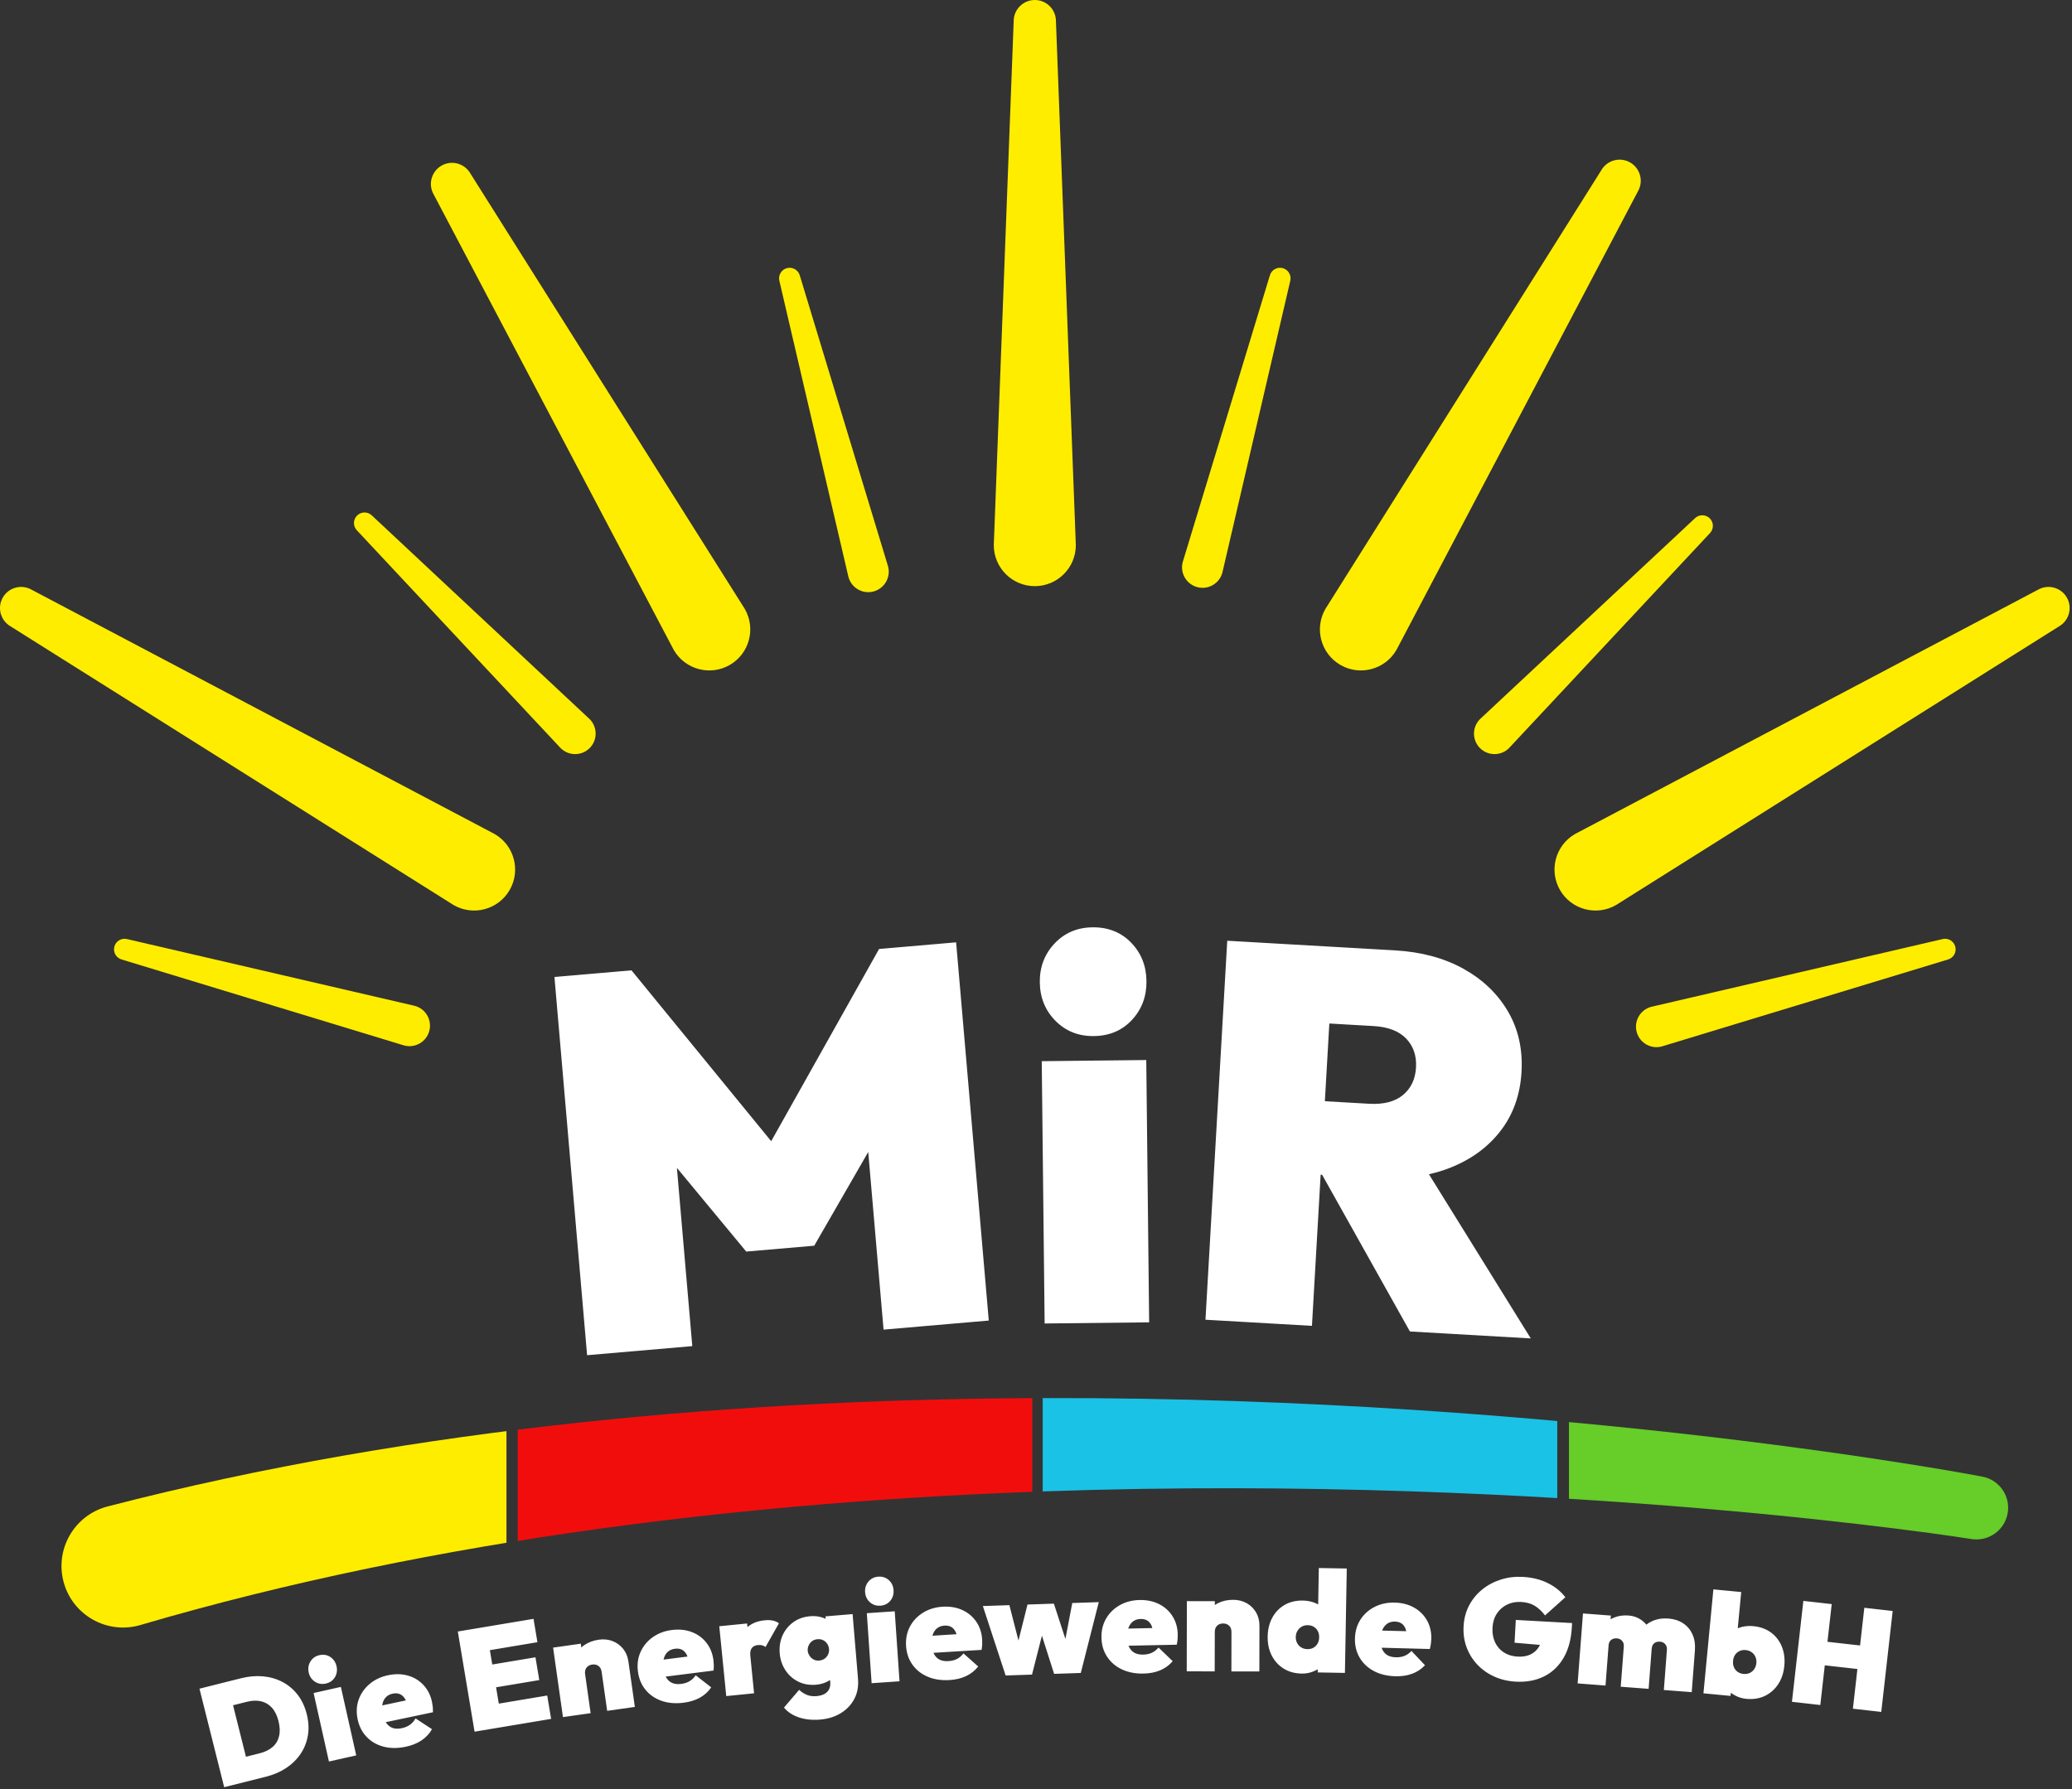
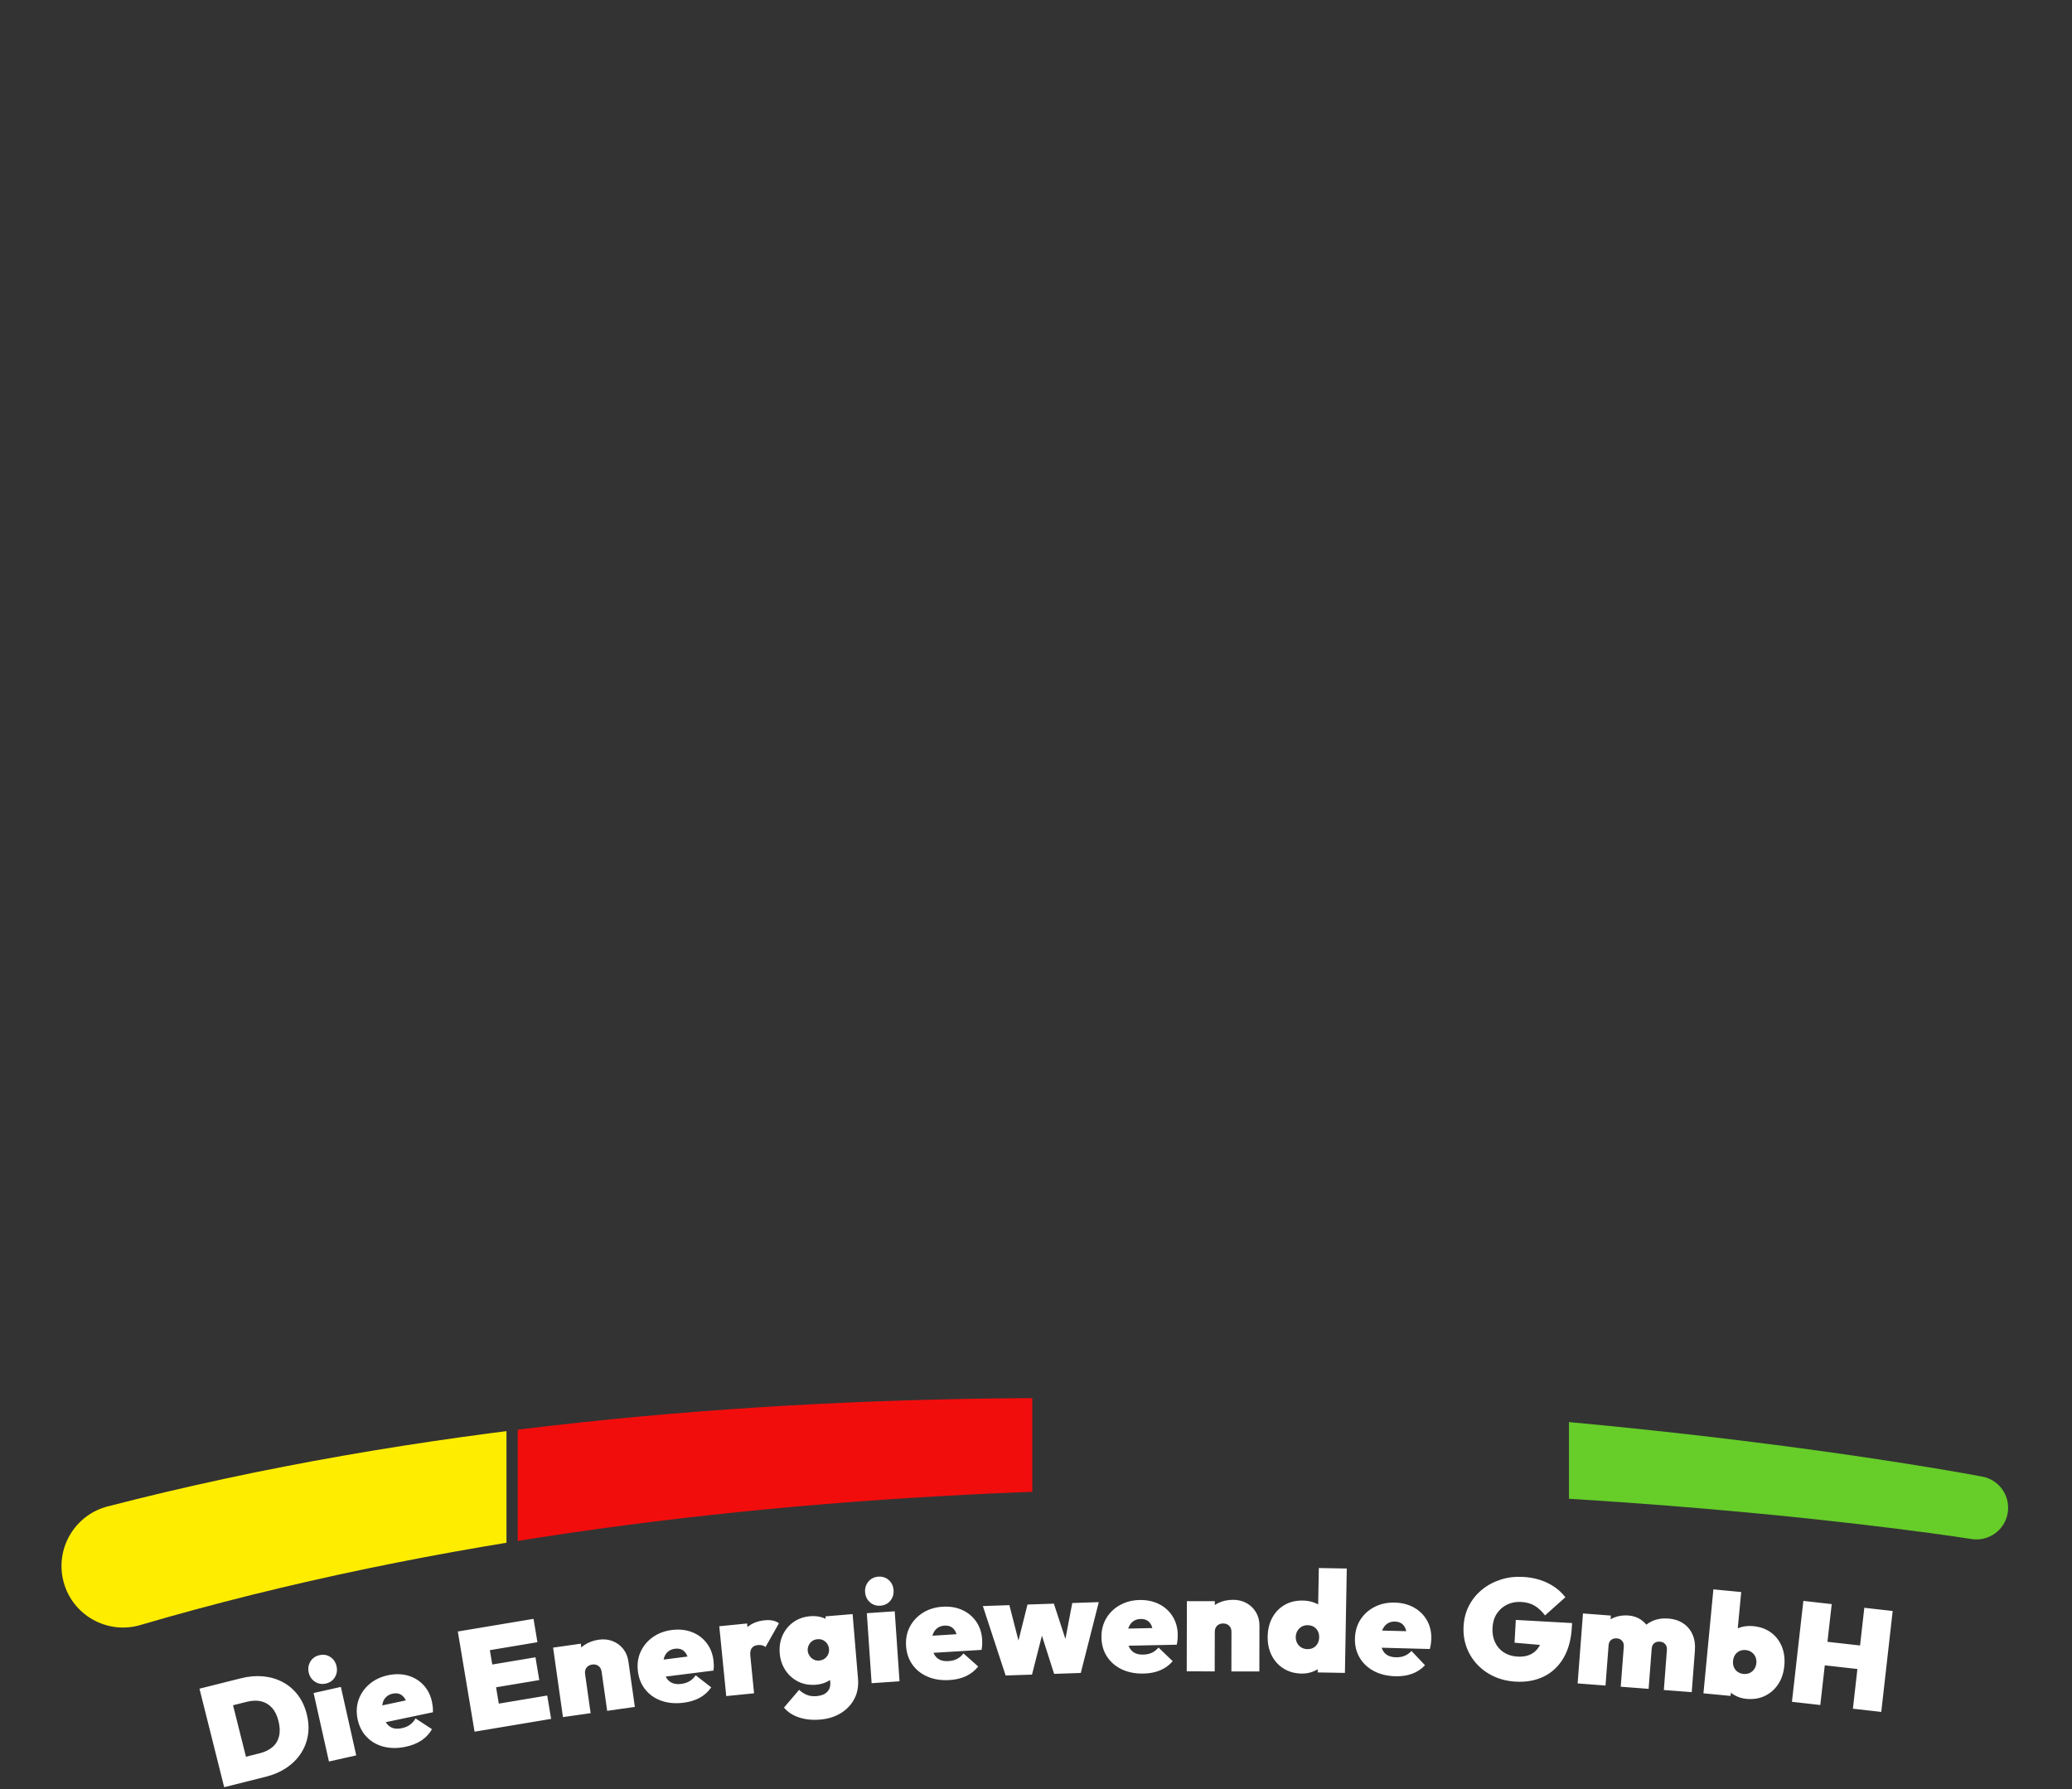
<svg xmlns="http://www.w3.org/2000/svg" width="100%" height="100%" viewBox="0 0 176 152" version="1.1" xml:space="preserve" style="fill-rule:evenodd;clip-rule:evenodd;stroke-linejoin:round;stroke-miterlimit:2;">
  <rect x="0" y="0" width="176" height="152" fill="#333333" stroke="none" />
-   <path d="M91.384,46.314c0,1.923 -1.561,3.485 -3.484,3.485c-1.923,-0 -3.485,-1.562 -3.485,-3.485l1.69,-44.519c0,-0.991 0.804,-1.795 1.795,-1.795c0.99,0 1.794,0.804 1.794,1.795l1.69,44.519Zm12.447,2.336c-0.249,0.929 -1.205,1.481 -2.134,1.232c-0.929,-0.249 -1.481,-1.205 -1.232,-2.134l7.395,-24.333c0.128,-0.478 0.62,-0.762 1.099,-0.634c0.478,0.128 0.762,0.62 0.634,1.099l-5.762,24.77Zm14.788,6.566c-0.96,1.666 -3.093,2.239 -4.759,1.279c-1.666,-0.961 -2.239,-3.093 -1.279,-4.759l23.438,-37.274c0.495,-0.858 1.593,-1.153 2.451,-0.658c0.858,0.494 1.154,1.593 0.659,2.451l-20.51,38.961Zm9.559,8.343c-0.68,0.68 -1.784,0.68 -2.464,-0c-0.679,-0.68 -0.679,-1.784 0,-2.464l18.25,-17.055c0.35,-0.35 0.919,-0.35 1.269,0c0.35,0.351 0.35,0.919 -0,1.269l-17.055,18.25Zm9.091,13.334c-1.665,0.962 -3.798,0.391 -4.76,-1.275c-0.961,-1.665 -0.39,-3.798 1.276,-4.76l39.323,-20.752c0.857,-0.495 1.956,-0.201 2.451,0.657c0.495,0.858 0.201,1.957 -0.657,2.452l-37.633,23.678Zm3.887,12.014c-0.929,0.249 -1.885,-0.303 -2.134,-1.232c-0.248,-0.929 0.304,-1.885 1.232,-2.134l24.732,-5.752c0.479,-0.128 0.971,0.156 1.099,0.635c0.129,0.478 -0.156,0.97 -0.634,1.099l-24.295,7.384Zm-105.923,-3.449c0.929,0.249 1.481,1.205 1.232,2.134c-0.249,0.928 -1.205,1.48 -2.133,1.232l-23.983,-7.301c-0.479,-0.129 -0.763,-0.621 -0.635,-1.099c0.128,-0.479 0.621,-0.763 1.099,-0.635l24.42,5.669Zm6.782,-14.6c1.665,0.962 2.237,3.095 1.275,4.76c-0.961,1.666 -3.094,2.237 -4.76,1.275l-37.633,-23.678c-0.857,-0.495 -1.152,-1.594 -0.657,-2.452c0.496,-0.858 1.594,-1.152 2.452,-0.657l39.323,20.752Zm8.07,-9.763c0.68,0.68 0.68,1.784 0,2.464c-0.68,0.68 -1.784,0.68 -2.464,-0l-17.292,-18.487c-0.35,-0.35 -0.35,-0.919 0,-1.269c0.35,-0.35 0.919,-0.35 1.269,-0l18.487,17.292Zm13.179,-9.361c0.961,1.665 0.39,3.798 -1.276,4.76c-1.665,0.961 -3.798,0.39 -4.759,-1.276l-20.388,-38.691c-0.495,-0.858 -0.201,-1.956 0.657,-2.452c0.858,-0.495 1.956,-0.201 2.452,0.657l23.314,37.002Zm12.169,-3.617c0.249,0.929 -0.303,1.885 -1.232,2.134c-0.928,0.249 -1.884,-0.303 -2.133,-1.232l-5.862,-25.139c-0.128,-0.479 0.157,-0.971 0.635,-1.099c0.478,-0.128 0.971,0.156 1.099,0.634l7.493,24.702Z" style="fill:#ffed00;" />
  <path d="M11.845,138.085c-2.781,0.77 -5.663,-0.863 -6.432,-3.643c-0.769,-2.78 0.863,-5.662 3.643,-6.432c26.495,-6.878 54.595,-9.167 79.738,-9.229c44.464,-0.108 79.559,6.667 79.559,6.667c1.463,0.258 2.441,1.656 2.182,3.119c-0.258,1.463 -1.656,2.441 -3.119,2.183c0,-0 -34.738,-5.556 -78.476,-4.051c-24.396,0.839 -51.599,3.89 -77.095,11.386Z" style="fill:none;" />
  <clipPath id="_clip1">
    <path d="M11.845,138.085c-2.781,0.77 -5.663,-0.863 -6.432,-3.643c-0.769,-2.78 0.863,-5.662 3.643,-6.432c26.495,-6.878 54.595,-9.167 79.738,-9.229c44.464,-0.108 79.559,6.667 79.559,6.667c1.463,0.258 2.441,1.656 2.182,3.119c-0.258,1.463 -1.656,2.441 -3.119,2.183c0,-0 -34.738,-5.556 -78.476,-4.051c-24.396,0.839 -51.599,3.89 -77.095,11.386Z" />
  </clipPath>
  <g clip-path="url(#_clip1)">
    <path d="M-0.689,110.739l43.709,0l0,40.798l-43.709,-0l-0,-40.798Z" style="fill:#ffed00;" />
    <path d="M43.975,110.739l43.71,0l-0,40.798l-43.71,-0l0,-40.798Z" style="fill:#f20d0d;" />
-     <path d="M88.569,110.739l43.71,0l-0,40.798l-43.71,-0l0,-40.798Z" style="fill:#1ac2e6;" />
    <path d="M133.271,110.739l43.709,0l0,40.798l-43.709,-0l-0,-40.798Z" style="fill:#66cd29;" />
  </g>
-   <path d="M49.869,115.138l-2.773,-32.133l6.544,-0.565l11.867,14.516l9.164,-16.331l6.544,-0.564l2.773,32.133l-8.936,0.771l-1.302,-15.092l-4.587,7.962l-5.777,0.498l-5.888,-7.11l1.307,15.144l-8.936,0.771Zm38.864,-2.695l-0.245,-22.285l8.878,-0.098l0.245,22.286l-8.878,0.097Zm4.171,-24.418c-1.299,0.015 -2.383,-0.419 -3.254,-1.3c-0.87,-0.882 -1.312,-1.971 -1.327,-3.27c-0.014,-1.298 0.404,-2.398 1.255,-3.298c0.851,-0.9 1.926,-1.358 3.224,-1.372c1.329,-0.015 2.421,0.419 3.276,1.3c0.855,0.882 1.29,1.972 1.305,3.27c0.014,1.299 -0.397,2.398 -1.233,3.298c-0.835,0.9 -1.917,1.358 -3.246,1.372Zm19.274,11.776l-0.738,12.843l-9.045,-0.52l1.85,-32.199l14.246,0.818c2.231,0.129 4.167,0.648 5.809,1.559c1.641,0.911 2.903,2.118 3.785,3.621c0.881,1.502 1.267,3.218 1.156,5.148c-0.111,1.93 -0.698,3.59 -1.761,4.981c-1.063,1.391 -2.492,2.443 -4.288,3.156c-0.575,0.229 -1.18,0.414 -1.815,0.555l8.65,13.949l-10.266,-0.59l-7.458,-13.314l-0.125,-0.007Zm0.738,-12.844l-0.379,6.603l3.753,0.215c1.236,0.071 2.196,-0.176 2.879,-0.742c0.683,-0.566 1.053,-1.346 1.11,-2.341c0.057,-0.995 -0.221,-1.812 -0.835,-2.453c-0.613,-0.64 -1.538,-0.995 -2.774,-1.066l-3.754,-0.216Z" style="fill:#fff;" />
  <path d="M22.593,150.949l-3.55,0.891l-2.1,-8.369l3.526,-0.885c0.658,-0.165 1.288,-0.219 1.89,-0.162c0.601,0.057 1.152,0.219 1.652,0.485c0.5,0.266 0.926,0.628 1.278,1.085c0.352,0.457 0.608,1.003 0.767,1.638c0.16,0.634 0.192,1.236 0.098,1.806c-0.095,0.569 -0.3,1.089 -0.615,1.56c-0.315,0.47 -0.722,0.872 -1.221,1.206c-0.5,0.333 -1.075,0.582 -1.725,0.745Zm-2.798,-6.07l1.097,4.373l1.176,-0.295c0.439,-0.11 0.799,-0.286 1.08,-0.527c0.281,-0.242 0.466,-0.549 0.556,-0.921c0.09,-0.372 0.074,-0.801 -0.048,-1.287c-0.122,-0.486 -0.312,-0.868 -0.569,-1.145c-0.257,-0.277 -0.564,-0.456 -0.922,-0.537c-0.357,-0.081 -0.756,-0.066 -1.194,0.044l-1.176,0.295Zm8.146,4.779l-1.303,-5.819l2.317,-0.519l1.304,5.818l-2.318,0.52Zm-0.266,-6.622c-0.339,0.076 -0.647,0.023 -0.924,-0.16c-0.277,-0.182 -0.453,-0.442 -0.529,-0.781c-0.076,-0.339 -0.028,-0.65 0.145,-0.933c0.172,-0.283 0.428,-0.463 0.767,-0.539c0.347,-0.077 0.657,-0.025 0.93,0.158c0.272,0.183 0.447,0.445 0.523,0.784c0.076,0.339 0.029,0.649 -0.139,0.931c-0.169,0.282 -0.427,0.462 -0.773,0.54Zm5.092,3.28c0.019,0.032 0.039,0.061 0.06,0.09c0.143,0.198 0.321,0.333 0.533,0.405c0.213,0.072 0.462,0.079 0.747,0.021c0.277,-0.056 0.511,-0.151 0.702,-0.285c0.192,-0.133 0.354,-0.317 0.488,-0.55l1.398,0.915c-0.225,0.392 -0.527,0.713 -0.905,0.963c-0.378,0.25 -0.832,0.429 -1.363,0.537c-0.68,0.138 -1.304,0.131 -1.871,-0.022c-0.567,-0.153 -1.042,-0.431 -1.425,-0.836c-0.383,-0.404 -0.636,-0.907 -0.758,-1.509c-0.121,-0.594 -0.087,-1.149 0.1,-1.665c0.188,-0.517 0.501,-0.957 0.938,-1.322c0.437,-0.365 0.964,-0.61 1.582,-0.736c0.609,-0.124 1.173,-0.108 1.691,0.046c0.518,0.155 0.954,0.427 1.309,0.816c0.356,0.39 0.591,0.87 0.707,1.44c0.024,0.118 0.044,0.244 0.058,0.377c0.015,0.133 0.02,0.291 0.016,0.473l-4.007,0.842Zm-0.298,-1.425l2.005,-0.424c-0.025,-0.053 -0.052,-0.102 -0.08,-0.148c-0.117,-0.186 -0.26,-0.316 -0.432,-0.388c-0.171,-0.073 -0.371,-0.085 -0.601,-0.039c-0.238,0.048 -0.431,0.15 -0.581,0.304c-0.151,0.154 -0.249,0.351 -0.295,0.591c-0.006,0.034 -0.011,0.069 -0.016,0.104Zm14.345,1.146l-6.503,1.087l-1.423,-8.511l6.431,-1.075l0.332,1.984l-4.04,0.676l0.204,1.219l3.669,-0.614l0.324,1.937l-3.67,0.613l0.232,1.387l4.112,-0.688l0.332,1.985Zm2.887,-3.797l0.469,3.312l-2.351,0.333l-0.837,-5.903l2.352,-0.334l0.045,0.322c0.08,-0.074 0.166,-0.142 0.259,-0.206c0.346,-0.236 0.755,-0.388 1.227,-0.455c0.424,-0.06 0.815,-0.02 1.174,0.121c0.358,0.141 0.656,0.36 0.894,0.657c0.238,0.297 0.387,0.657 0.447,1.081l0.546,3.852l-2.352,0.333l-0.469,-3.312c-0.033,-0.232 -0.124,-0.4 -0.274,-0.506c-0.149,-0.105 -0.324,-0.143 -0.524,-0.115c-0.136,0.019 -0.254,0.064 -0.354,0.136c-0.1,0.071 -0.172,0.165 -0.217,0.281c-0.045,0.117 -0.056,0.251 -0.035,0.403Zm6.846,0.205c0.016,0.032 0.034,0.064 0.052,0.094c0.127,0.208 0.293,0.357 0.499,0.447c0.206,0.089 0.453,0.116 0.742,0.082c0.281,-0.033 0.522,-0.109 0.723,-0.227c0.202,-0.117 0.379,-0.287 0.532,-0.509l1.318,1.027c-0.256,0.372 -0.583,0.668 -0.98,0.886c-0.397,0.218 -0.865,0.359 -1.402,0.423c-0.69,0.083 -1.311,0.025 -1.864,-0.174c-0.552,-0.198 -1.003,-0.515 -1.352,-0.949c-0.349,-0.434 -0.56,-0.956 -0.632,-1.566c-0.072,-0.602 0.007,-1.152 0.236,-1.652c0.229,-0.499 0.576,-0.912 1.042,-1.241c0.465,-0.328 1.011,-0.529 1.636,-0.604c0.618,-0.074 1.179,-0.012 1.682,0.184c0.504,0.196 0.916,0.503 1.239,0.92c0.322,0.417 0.518,0.915 0.587,1.492c0.014,0.12 0.023,0.248 0.027,0.381c0.004,0.134 -0.004,0.292 -0.023,0.473l-4.062,0.513Zm-0.181,-1.445l2.033,-0.259c-0.021,-0.055 -0.044,-0.107 -0.068,-0.154c-0.101,-0.196 -0.233,-0.337 -0.398,-0.423c-0.165,-0.086 -0.364,-0.115 -0.597,-0.087c-0.24,0.029 -0.442,0.114 -0.604,0.255c-0.162,0.141 -0.276,0.33 -0.341,0.566c-0.009,0.033 -0.018,0.067 -0.025,0.102Zm7.367,-0.343l0.319,3.207l-2.363,0.236l-0.592,-5.933l2.364,-0.236l0.031,0.31c0.372,-0.327 0.856,-0.52 1.452,-0.579c0.274,-0.028 0.512,-0.019 0.715,0.026c0.204,0.044 0.372,0.121 0.504,0.23l-1.139,2.013c-0.062,-0.059 -0.15,-0.105 -0.263,-0.138c-0.113,-0.033 -0.242,-0.043 -0.386,-0.028c-0.242,0.024 -0.416,0.112 -0.522,0.265c-0.107,0.152 -0.147,0.361 -0.12,0.627Zm6.775,2.078c-0.078,0.052 -0.162,0.1 -0.25,0.144c-0.284,0.141 -0.599,0.227 -0.945,0.256c-0.556,0.046 -1.058,-0.041 -1.506,-0.263c-0.448,-0.222 -0.812,-0.544 -1.09,-0.967c-0.279,-0.423 -0.441,-0.904 -0.486,-1.443c-0.046,-0.547 0.034,-1.051 0.238,-1.51c0.205,-0.459 0.51,-0.835 0.915,-1.128c0.405,-0.294 0.886,-0.464 1.441,-0.51c0.346,-0.029 0.671,0.002 0.975,0.094c0.118,0.036 0.229,0.079 0.333,0.13l-0.018,-0.211l2.307,-0.193l0.459,5.483c0.055,0.652 -0.051,1.228 -0.317,1.729c-0.266,0.501 -0.65,0.904 -1.151,1.209c-0.502,0.306 -1.082,0.486 -1.743,0.541c-0.668,0.056 -1.269,-0.005 -1.803,-0.183c-0.533,-0.178 -0.958,-0.457 -1.274,-0.836l1.285,-1.506c0.202,0.186 0.421,0.328 0.656,0.425c0.235,0.098 0.514,0.134 0.836,0.107c0.386,-0.033 0.682,-0.151 0.888,-0.354c0.206,-0.204 0.294,-0.483 0.264,-0.837l-0.014,-0.177Zm-0.929,-1.654c0.193,-0.016 0.354,-0.074 0.484,-0.174c0.129,-0.1 0.224,-0.221 0.285,-0.364c0.061,-0.143 0.085,-0.291 0.072,-0.444c-0.012,-0.153 -0.061,-0.295 -0.145,-0.426c-0.084,-0.131 -0.196,-0.235 -0.336,-0.312c-0.14,-0.078 -0.307,-0.108 -0.5,-0.092c-0.185,0.015 -0.343,0.073 -0.472,0.173c-0.13,0.1 -0.225,0.224 -0.285,0.371c-0.061,0.147 -0.085,0.293 -0.073,0.438c0.011,0.136 0.059,0.272 0.144,0.407c0.084,0.135 0.196,0.243 0.337,0.325c0.141,0.081 0.303,0.114 0.489,0.098Zm4.458,1.925l-0.407,-5.948l2.37,-0.162l0.407,5.948l-2.37,0.162Zm0.74,-6.585c-0.347,0.023 -0.643,-0.076 -0.889,-0.298c-0.246,-0.222 -0.381,-0.506 -0.405,-0.853c-0.024,-0.346 0.071,-0.646 0.285,-0.9c0.213,-0.254 0.493,-0.392 0.84,-0.416c0.354,-0.024 0.653,0.075 0.895,0.297c0.242,0.222 0.375,0.507 0.398,0.854c0.024,0.346 -0.069,0.646 -0.278,0.899c-0.21,0.254 -0.492,0.392 -0.846,0.417Zm4.513,4.004c0.015,0.034 0.03,0.066 0.046,0.098c0.113,0.216 0.27,0.375 0.47,0.478c0.199,0.102 0.445,0.145 0.735,0.129c0.282,-0.015 0.528,-0.075 0.737,-0.18c0.208,-0.104 0.396,-0.262 0.562,-0.474l1.25,1.109c-0.279,0.355 -0.624,0.629 -1.035,0.821c-0.41,0.193 -0.885,0.304 -1.426,0.334c-0.693,0.038 -1.31,-0.06 -1.848,-0.294c-0.539,-0.233 -0.969,-0.578 -1.289,-1.033c-0.32,-0.456 -0.497,-0.991 -0.531,-1.604c-0.033,-0.605 0.081,-1.149 0.341,-1.633c0.261,-0.483 0.634,-0.874 1.119,-1.172c0.486,-0.297 1.043,-0.463 1.672,-0.498c0.621,-0.034 1.177,0.063 1.667,0.291c0.49,0.228 0.882,0.561 1.177,0.998c0.295,0.436 0.459,0.945 0.49,1.526c0.007,0.121 0.008,0.249 0.003,0.382c-0.005,0.134 -0.022,0.291 -0.053,0.471l-4.087,0.251Zm-0.087,-1.453l2.045,-0.129c-0.018,-0.056 -0.037,-0.109 -0.058,-0.158c-0.088,-0.201 -0.212,-0.35 -0.371,-0.447c-0.159,-0.096 -0.355,-0.138 -0.589,-0.125c-0.242,0.013 -0.449,0.085 -0.619,0.216c-0.171,0.131 -0.297,0.312 -0.377,0.543c-0.012,0.032 -0.022,0.066 -0.031,0.1Zm9.3,-0.002l-0.842,3.305l-2.24,0.076l-1.935,-5.9l2.253,-0.076l0.772,3.007l0.766,-3.06l2.241,-0.076l0.98,2.999l0.582,-3.052l2.253,-0.076l-1.529,6.018l-2.265,0.077l-1.036,-3.242Zm7.359,0.851c0.013,0.034 0.027,0.067 0.042,0.099c0.104,0.22 0.254,0.386 0.45,0.496c0.195,0.111 0.438,0.164 0.729,0.16c0.283,-0.004 0.531,-0.054 0.743,-0.15c0.213,-0.096 0.407,-0.246 0.582,-0.451l1.204,1.159c-0.294,0.343 -0.65,0.603 -1.068,0.778c-0.417,0.176 -0.897,0.268 -1.438,0.275c-0.695,0.01 -1.307,-0.112 -1.835,-0.368c-0.529,-0.255 -0.944,-0.616 -1.246,-1.085c-0.302,-0.468 -0.457,-1.009 -0.465,-1.623c-0.009,-0.606 0.127,-1.145 0.407,-1.618c0.28,-0.473 0.669,-0.848 1.166,-1.126c0.497,-0.277 1.06,-0.421 1.69,-0.43c0.622,-0.008 1.174,0.111 1.654,0.359c0.48,0.247 0.859,0.596 1.136,1.044c0.277,0.449 0.419,0.964 0.428,1.545c0.001,0.122 -0.003,0.249 -0.013,0.382c-0.01,0.134 -0.034,0.29 -0.072,0.468l-4.094,0.086Zm-0.029,-1.456l2.049,-0.045c-0.015,-0.057 -0.032,-0.111 -0.051,-0.161c-0.08,-0.205 -0.197,-0.359 -0.352,-0.461c-0.155,-0.103 -0.35,-0.153 -0.584,-0.15c-0.243,0.004 -0.452,0.067 -0.628,0.191c-0.176,0.124 -0.309,0.299 -0.398,0.527c-0.013,0.032 -0.025,0.065 -0.036,0.099Zm7.353,0.292l-0.007,3.345l-2.376,-0.005l0.013,-5.963l2.375,0.005l-0.001,0.325c0.089,-0.062 0.184,-0.117 0.285,-0.167c0.376,-0.185 0.803,-0.277 1.279,-0.276c0.429,0.001 0.81,0.097 1.145,0.287c0.335,0.191 0.599,0.45 0.792,0.778c0.193,0.327 0.29,0.705 0.289,1.133l-0.008,3.89l-2.375,-0.004l0.006,-3.345c0.001,-0.234 -0.065,-0.414 -0.198,-0.54c-0.134,-0.125 -0.301,-0.188 -0.503,-0.189c-0.137,-0 -0.261,0.028 -0.37,0.084c-0.109,0.057 -0.194,0.139 -0.255,0.248c-0.061,0.109 -0.091,0.24 -0.091,0.394Zm8.746,3.164c-0.111,0.067 -0.23,0.126 -0.355,0.178c-0.317,0.132 -0.654,0.195 -1.009,0.189c-0.59,-0.011 -1.103,-0.153 -1.538,-0.428c-0.436,-0.274 -0.772,-0.646 -1.011,-1.114c-0.238,-0.469 -0.352,-1.007 -0.341,-1.612c0.011,-0.606 0.144,-1.141 0.398,-1.605c0.255,-0.465 0.605,-0.824 1.05,-1.079c0.444,-0.255 0.962,-0.377 1.551,-0.366c0.356,0.006 0.69,0.07 1.003,0.193c0.101,0.04 0.197,0.084 0.289,0.133l0.054,-3.09l2.375,0.042l-0.157,8.869l-2.314,-0.041l0.005,-0.269Zm-0.891,-1.71c0.202,0.004 0.376,-0.036 0.523,-0.118c0.147,-0.082 0.264,-0.199 0.352,-0.351c0.087,-0.152 0.133,-0.329 0.136,-0.531c0.004,-0.202 -0.033,-0.378 -0.111,-0.529c-0.079,-0.151 -0.192,-0.272 -0.339,-0.364c-0.148,-0.091 -0.319,-0.139 -0.513,-0.142c-0.194,-0.004 -0.366,0.038 -0.517,0.124c-0.151,0.086 -0.273,0.205 -0.364,0.357c-0.092,0.152 -0.139,0.325 -0.143,0.519c-0.003,0.194 0.036,0.368 0.118,0.523c0.082,0.155 0.199,0.278 0.351,0.37c0.152,0.091 0.321,0.139 0.507,0.142Zm6.318,-0.12c0.011,0.034 0.024,0.068 0.037,0.1c0.094,0.226 0.235,0.398 0.425,0.518c0.19,0.119 0.431,0.184 0.721,0.194c0.283,0.009 0.533,-0.029 0.75,-0.115c0.217,-0.085 0.418,-0.226 0.602,-0.422l1.148,1.214c-0.31,0.33 -0.678,0.572 -1.104,0.727c-0.425,0.156 -0.908,0.225 -1.449,0.207c-0.695,-0.024 -1.3,-0.175 -1.816,-0.455c-0.516,-0.28 -0.914,-0.661 -1.193,-1.143c-0.279,-0.483 -0.408,-1.031 -0.387,-1.644c0.02,-0.606 0.181,-1.138 0.483,-1.597c0.303,-0.459 0.709,-0.815 1.218,-1.069c0.51,-0.253 1.08,-0.37 1.71,-0.349c0.621,0.021 1.166,0.167 1.634,0.437c0.468,0.27 0.83,0.636 1.085,1.097c0.255,0.461 0.373,0.983 0.354,1.564c-0.004,0.121 -0.014,0.248 -0.031,0.381c-0.016,0.133 -0.048,0.287 -0.094,0.464l-4.093,-0.109Zm0.04,-1.456l2.049,0.052c-0.012,-0.057 -0.027,-0.112 -0.044,-0.162c-0.07,-0.209 -0.18,-0.368 -0.33,-0.478c-0.15,-0.11 -0.342,-0.169 -0.576,-0.177c-0.242,-0.008 -0.454,0.045 -0.636,0.16c-0.181,0.116 -0.322,0.285 -0.423,0.508c-0.014,0.031 -0.027,0.064 -0.04,0.097Zm13.41,1.217l-2.161,-0.186l0.107,-1.936l4.78,0.265l-0.021,0.363c-0.057,1.032 -0.293,1.901 -0.708,2.607c-0.415,0.705 -0.97,1.228 -1.665,1.57c-0.695,0.342 -1.49,0.488 -2.385,0.439c-0.669,-0.037 -1.282,-0.183 -1.839,-0.436c-0.556,-0.253 -1.035,-0.593 -1.436,-1.02c-0.402,-0.427 -0.704,-0.917 -0.908,-1.47c-0.204,-0.554 -0.289,-1.149 -0.253,-1.786c0.035,-0.646 0.191,-1.232 0.467,-1.759c0.276,-0.527 0.645,-0.977 1.107,-1.352c0.461,-0.375 0.989,-0.658 1.582,-0.847c0.593,-0.19 1.22,-0.267 1.882,-0.23c0.798,0.044 1.507,0.221 2.125,0.53c0.618,0.309 1.112,0.709 1.481,1.199l-1.724,1.543c-0.279,-0.363 -0.575,-0.639 -0.889,-0.826c-0.313,-0.187 -0.696,-0.293 -1.147,-0.318c-0.428,-0.024 -0.82,0.049 -1.178,0.22c-0.357,0.17 -0.648,0.423 -0.873,0.758c-0.225,0.336 -0.35,0.738 -0.376,1.205c-0.026,0.468 0.046,0.883 0.216,1.244c0.17,0.362 0.419,0.649 0.747,0.861c0.329,0.212 0.718,0.331 1.17,0.356c0.436,0.024 0.808,-0.04 1.115,-0.193c0.308,-0.153 0.55,-0.382 0.724,-0.688c0.021,-0.037 0.041,-0.075 0.06,-0.113Zm5.827,0.045l-0.261,3.408l-2.368,-0.181l0.454,-5.945l2.369,0.181l-0.024,0.316c0.088,-0.052 0.18,-0.098 0.278,-0.139c0.376,-0.157 0.794,-0.219 1.253,-0.183c0.403,0.03 0.76,0.155 1.072,0.373c0.164,0.116 0.309,0.25 0.433,0.405c0.152,-0.121 0.318,-0.222 0.501,-0.303c0.411,-0.183 0.87,-0.256 1.378,-0.217c0.475,0.036 0.888,0.169 1.239,0.399c0.352,0.229 0.617,0.541 0.798,0.936c0.18,0.394 0.25,0.858 0.21,1.389l-0.27,3.529l-2.368,-0.181l0.26,-3.408c0.015,-0.201 -0.033,-0.365 -0.145,-0.491c-0.112,-0.126 -0.26,-0.196 -0.446,-0.21c-0.128,-0.01 -0.245,0.007 -0.35,0.052c-0.105,0.045 -0.187,0.113 -0.247,0.206c-0.059,0.093 -0.094,0.207 -0.105,0.344l-0.26,3.408l-2.369,-0.181l0.261,-3.408c0.015,-0.201 -0.033,-0.365 -0.145,-0.491c-0.112,-0.126 -0.261,-0.196 -0.446,-0.21c-0.129,-0.01 -0.246,0.007 -0.35,0.052c-0.105,0.045 -0.187,0.113 -0.247,0.206c-0.06,0.093 -0.095,0.207 -0.105,0.344Zm10.387,4.019l-0.025,0.269l-2.304,-0.22l0.844,-8.831l2.364,0.226l-0.294,3.078c0.096,-0.039 0.197,-0.073 0.302,-0.101c0.325,-0.086 0.664,-0.113 1.018,-0.079c0.587,0.056 1.087,0.236 1.5,0.539c0.414,0.304 0.721,0.7 0.922,1.19c0.2,0.49 0.272,1.037 0.214,1.64c-0.058,0.603 -0.231,1.124 -0.521,1.563c-0.289,0.439 -0.666,0.77 -1.129,0.994c-0.464,0.223 -0.989,0.307 -1.577,0.251c-0.353,-0.034 -0.681,-0.134 -0.981,-0.301c-0.119,-0.066 -0.23,-0.138 -0.333,-0.218Zm1.078,-1.598c0.193,0.019 0.369,-0.009 0.526,-0.083c0.157,-0.075 0.285,-0.184 0.384,-0.329c0.099,-0.145 0.158,-0.313 0.177,-0.506c0.018,-0.193 -0.008,-0.37 -0.078,-0.531c-0.069,-0.161 -0.176,-0.293 -0.321,-0.396c-0.144,-0.103 -0.313,-0.164 -0.506,-0.183c-0.193,-0.018 -0.368,0.01 -0.525,0.084c-0.158,0.074 -0.283,0.182 -0.378,0.323c-0.095,0.141 -0.152,0.312 -0.171,0.513c-0.019,0.202 0.006,0.382 0.076,0.543c0.07,0.161 0.175,0.291 0.316,0.39c0.141,0.098 0.307,0.157 0.5,0.175Zm6.9,-0.731l-0.381,3.372l-2.409,-0.273l0.97,-8.573l2.409,0.272l-0.363,3.203l2.77,0.313l0.362,-3.203l2.409,0.273l-0.97,8.574l-2.409,-0.273l0.382,-3.372l-2.77,-0.313Z" style="fill:#fff;" />
</svg>